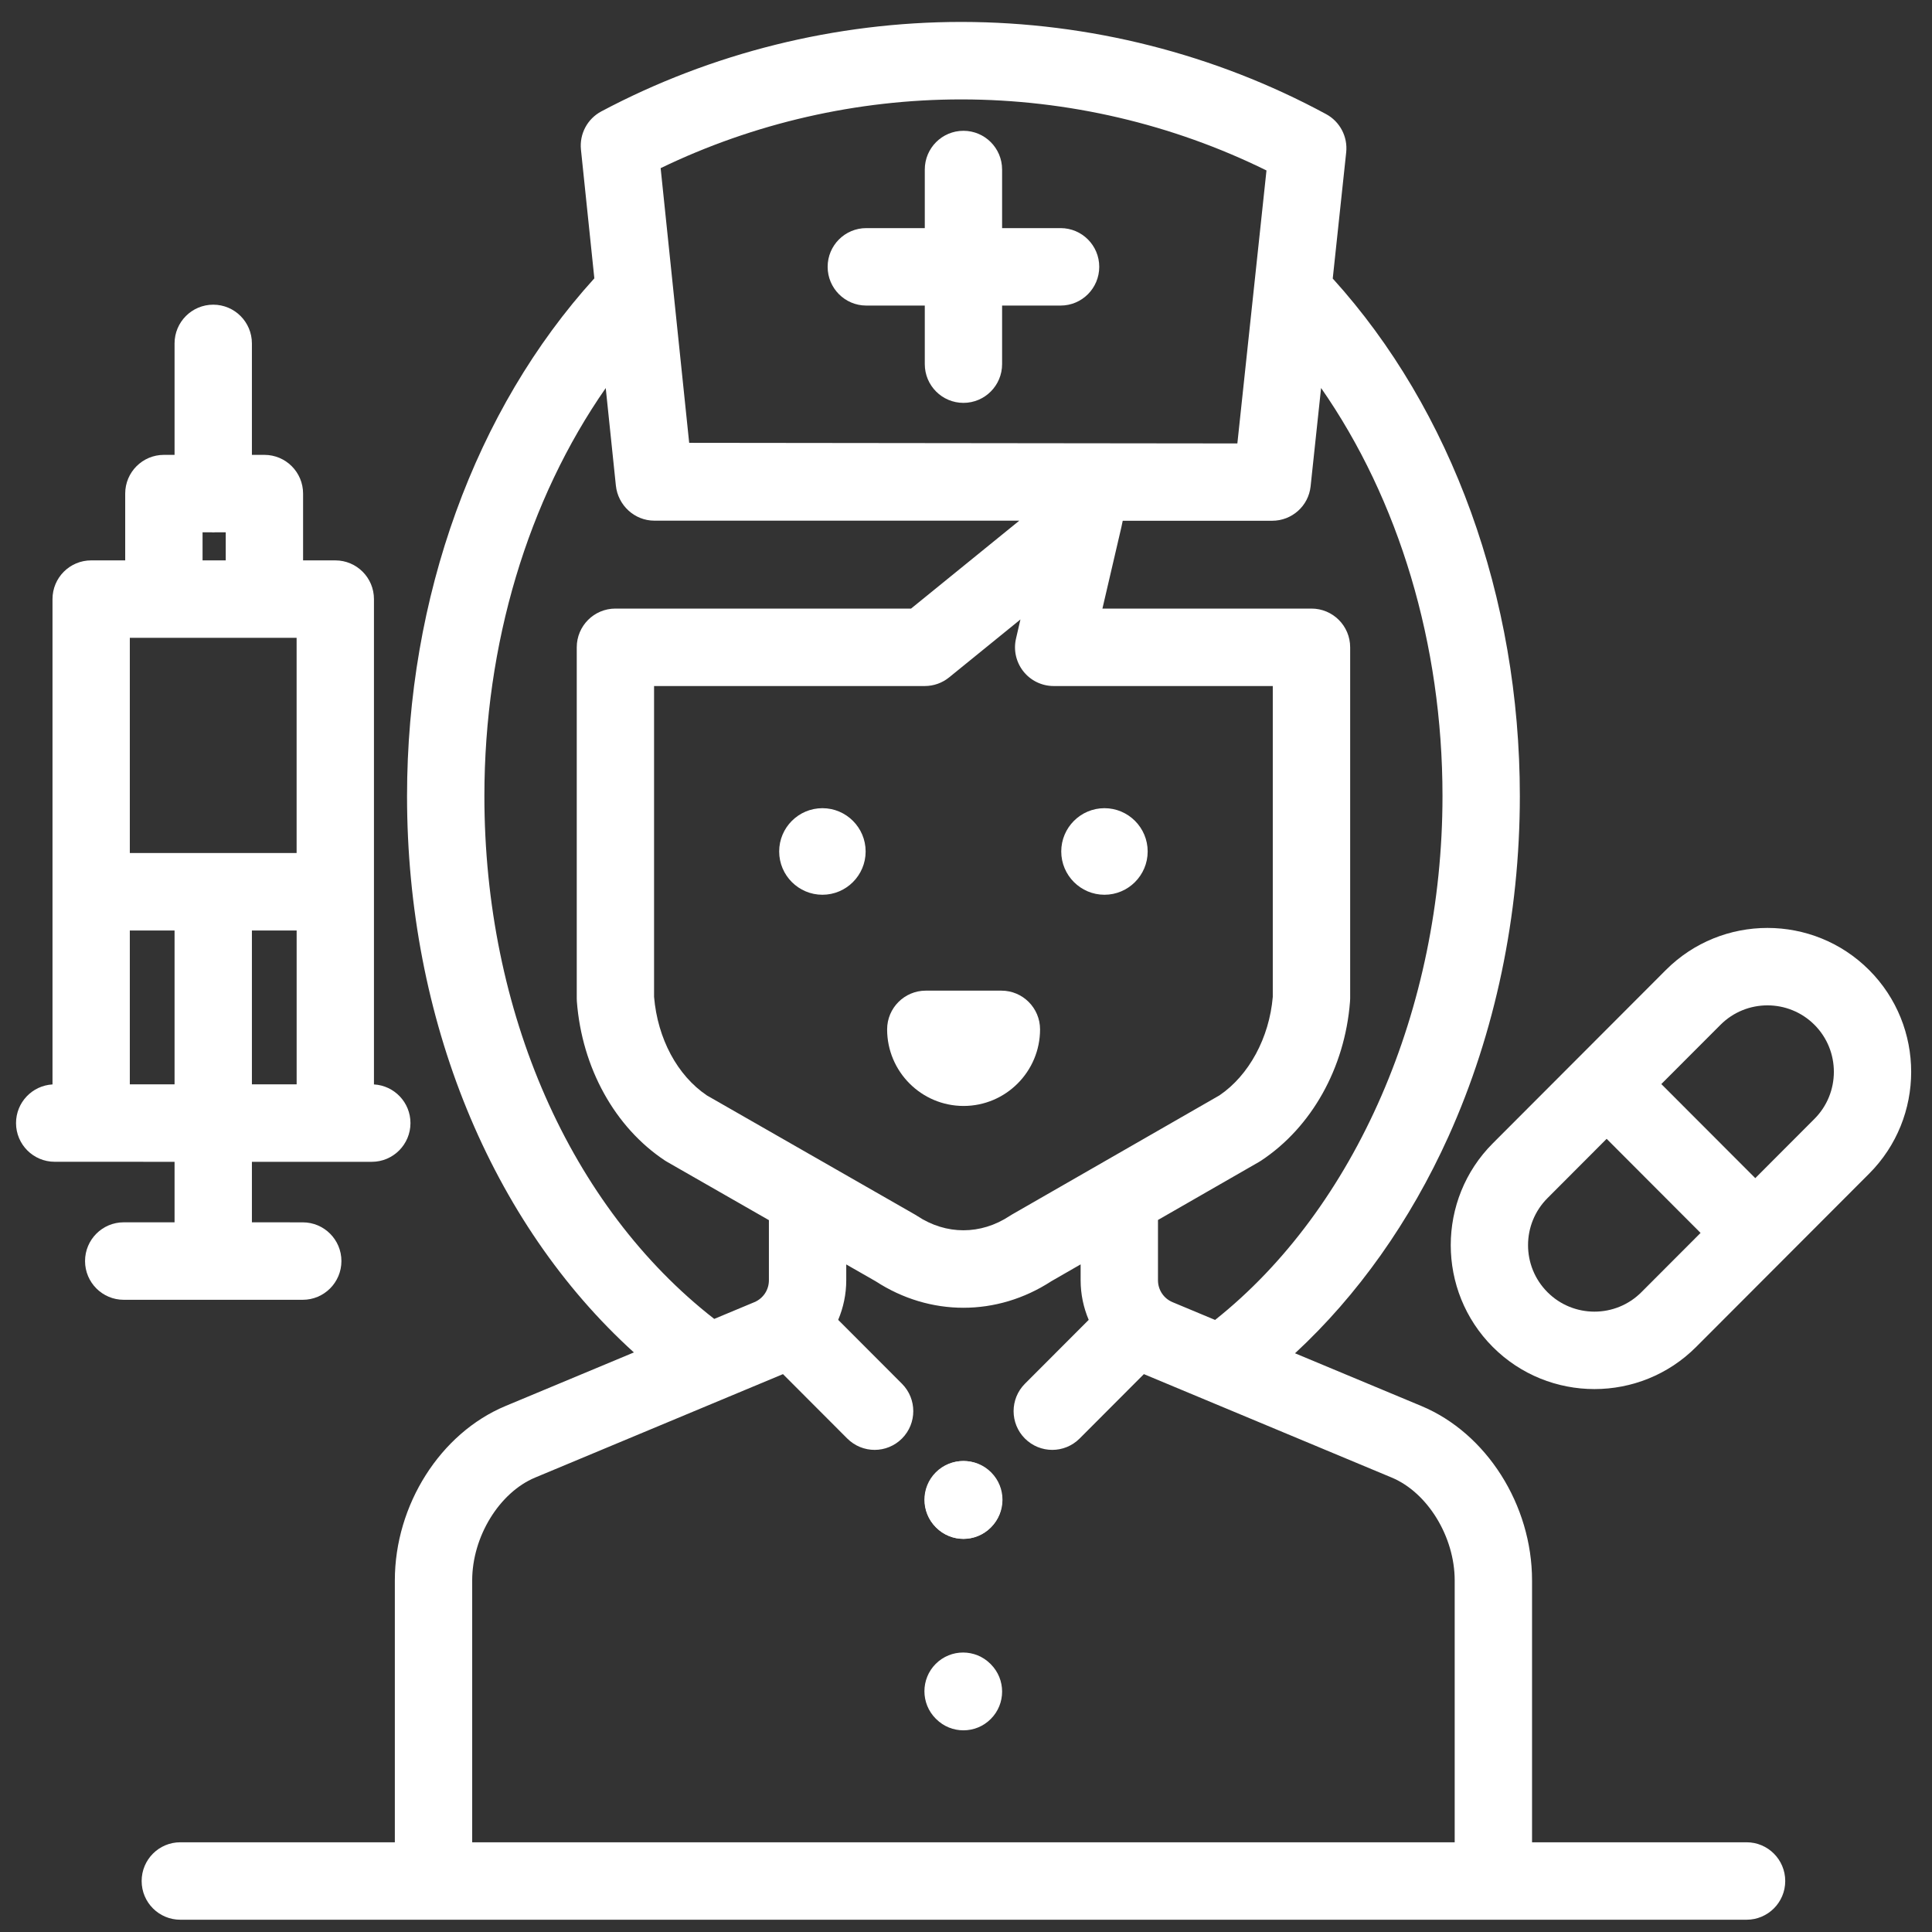
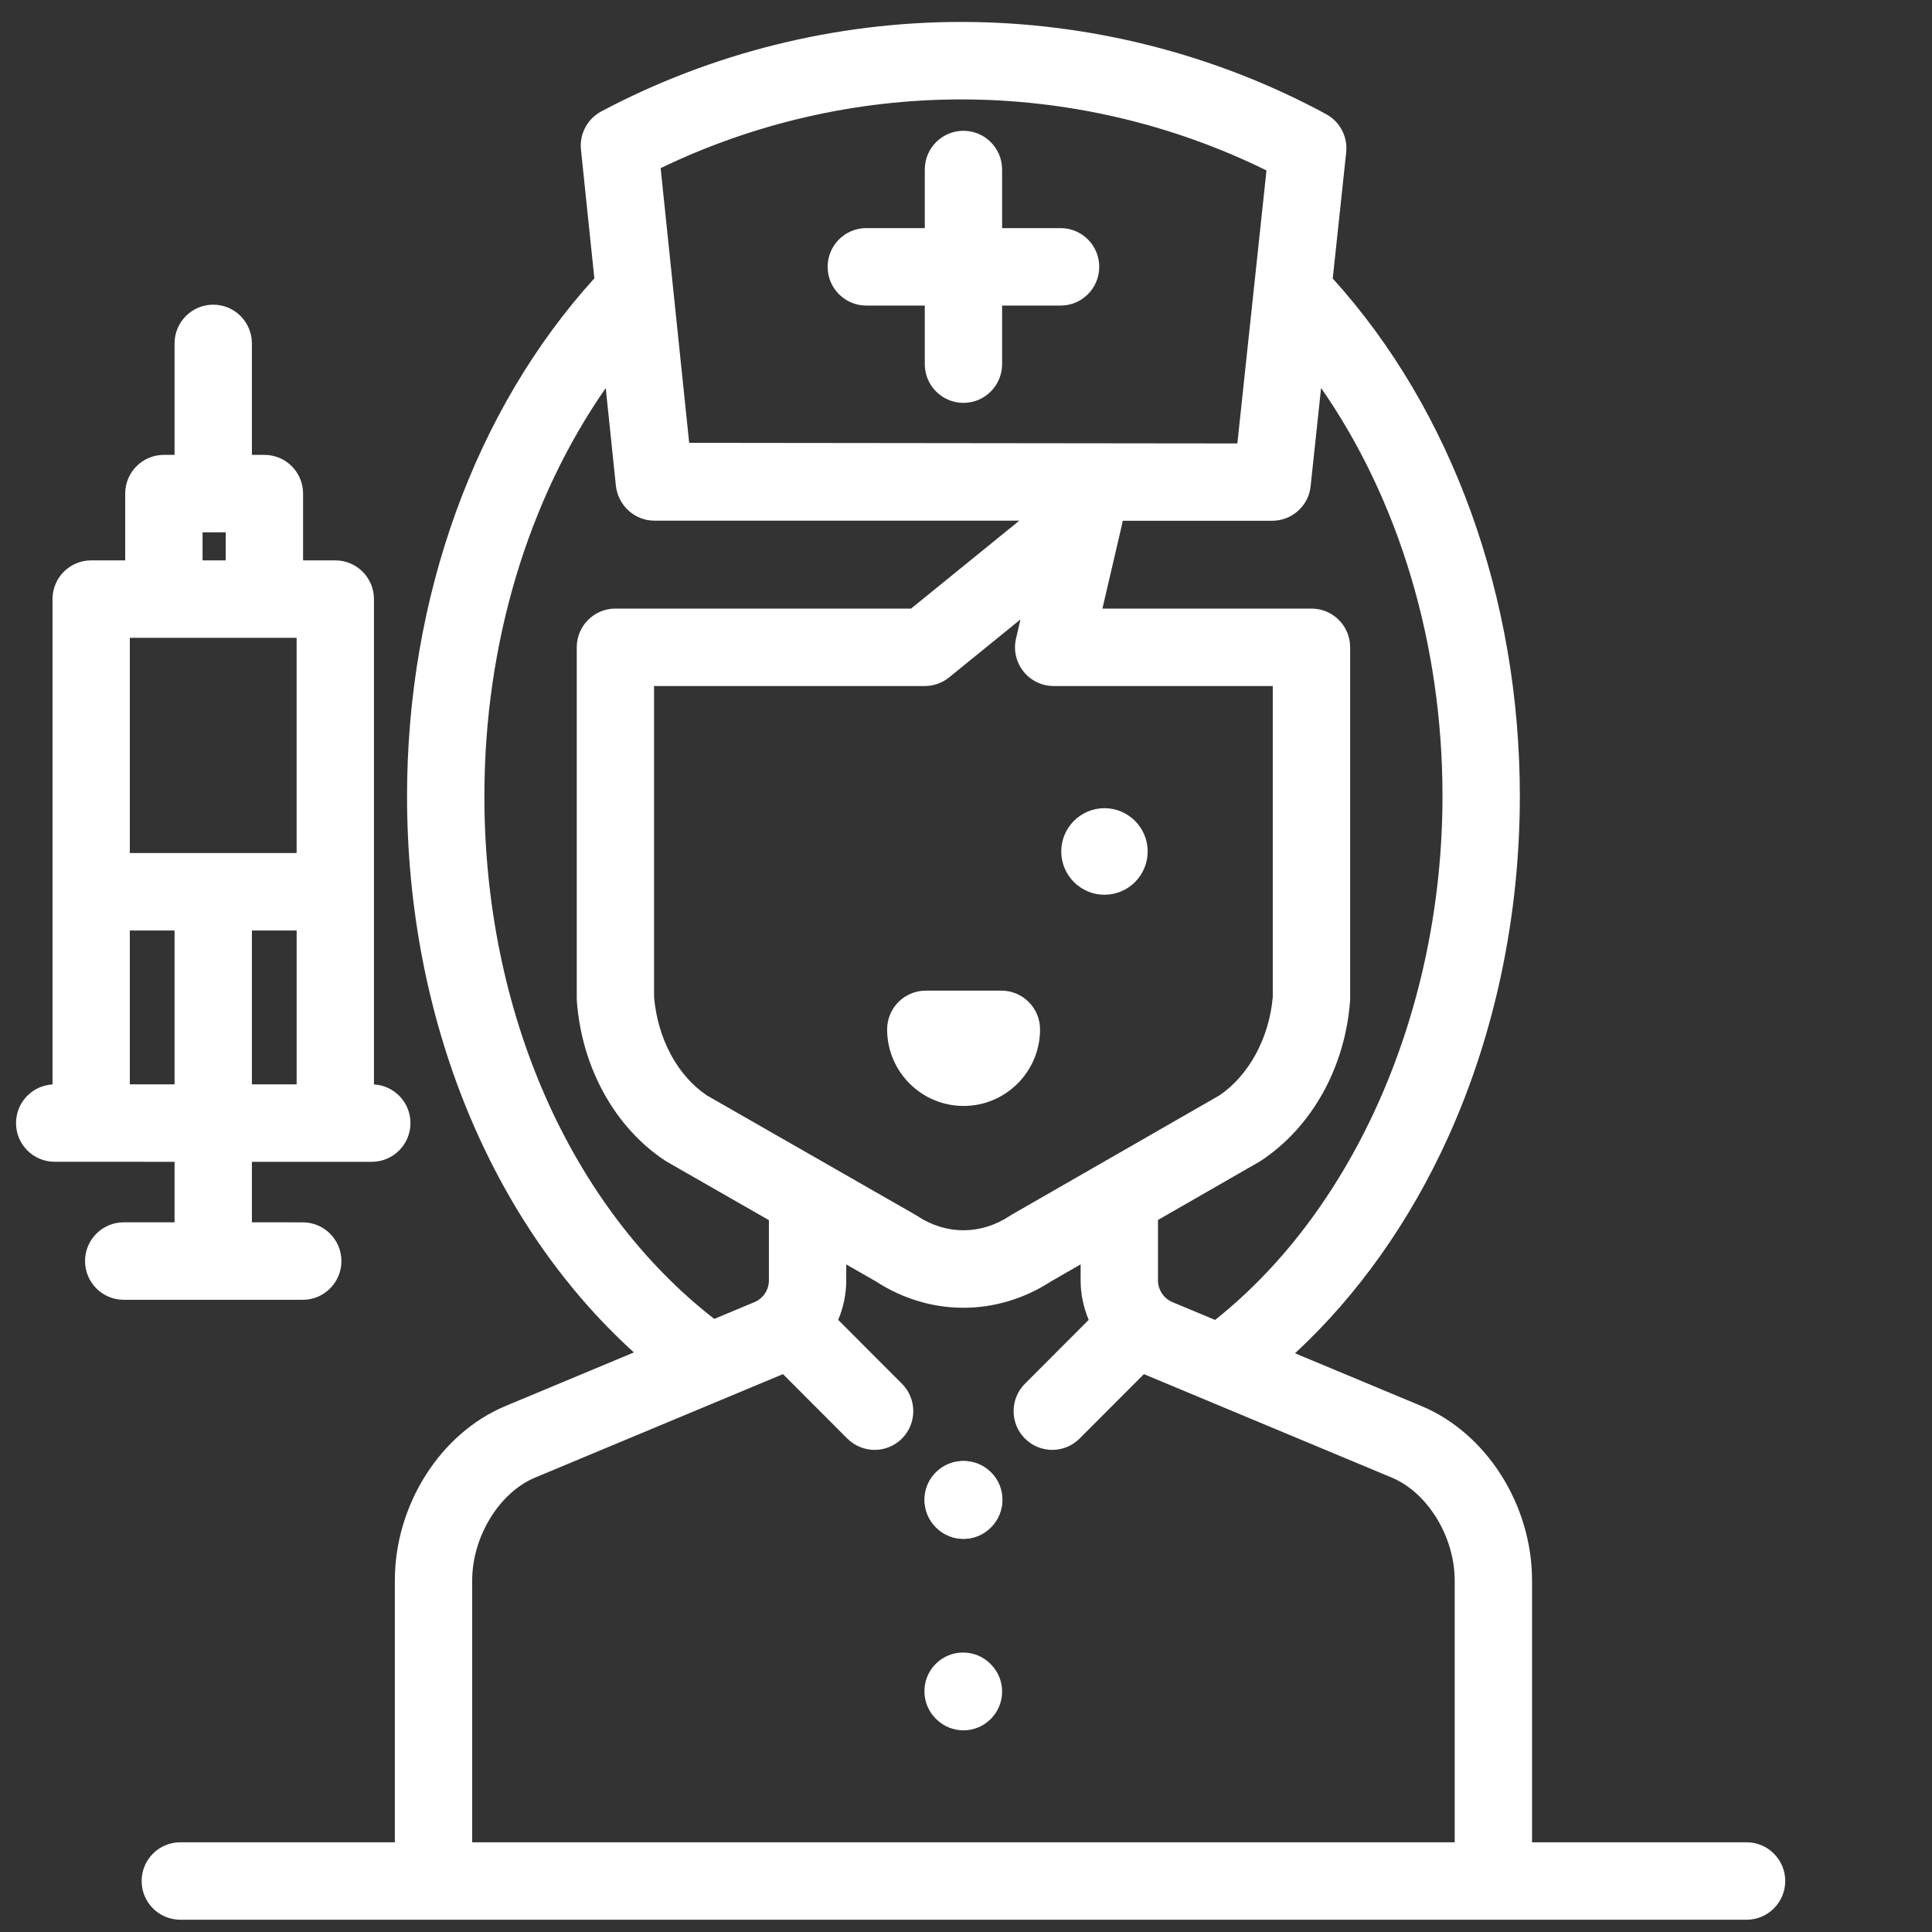
<svg xmlns="http://www.w3.org/2000/svg" width="57" height="57" viewBox="0 0 57 57" fill="none">
  <rect x="0" y="0" width="57" height="57" fill="#333333" stroke="none" />
-   <path d="M55.145 28.619C53.491 26.963 50.8 26.963 49.147 28.619L44.042 33.732C42.388 35.388 42.388 38.083 44.042 39.74C44.869 40.568 45.955 40.982 47.041 40.982C48.127 40.982 49.214 40.568 50.041 39.739L55.145 34.627C56.799 32.971 56.799 30.275 55.145 28.619ZM48.427 38.123C47.663 38.889 46.419 38.889 45.655 38.123C44.891 37.358 44.891 36.113 45.656 35.348L47.401 33.599L50.172 36.375L48.427 38.123ZM53.531 33.011L51.786 34.759L49.014 31.983L50.76 30.235C51.524 29.47 52.767 29.47 53.532 30.235C54.296 31 54.296 32.246 53.531 33.011Z" fill="white" />
-   <path d="M29.244 43.441C28.8 42.994 28.077 42.992 27.631 43.437L27.62 43.448C27.173 43.893 27.171 44.616 27.616 45.064C27.839 45.288 28.132 45.401 28.425 45.401C28.715 45.401 29.007 45.29 29.229 45.068L29.24 45.057C29.686 44.612 29.689 43.889 29.244 43.441Z" fill="white" />
+   <path d="M29.244 43.441C28.8 42.994 28.077 42.992 27.631 43.437L27.62 43.448C27.173 43.893 27.171 44.616 27.616 45.064C27.839 45.288 28.132 45.401 28.425 45.401C28.715 45.401 29.007 45.29 29.229 45.068L29.24 45.057C29.686 44.612 29.689 43.889 29.244 43.441" fill="white" />
  <path d="M29.231 43.45L29.221 43.439C28.775 42.993 28.053 42.993 27.607 43.439C27.162 43.886 27.162 44.609 27.607 45.055L27.618 45.066C27.84 45.289 28.133 45.401 28.424 45.401C28.716 45.401 29.008 45.289 29.231 45.066C29.677 44.62 29.677 43.896 29.231 43.45Z" fill="white" />
  <path d="M31.291 6.73H29.565V5.002C29.565 4.37 29.055 3.859 28.424 3.859C27.794 3.859 27.284 4.37 27.284 5.002V6.73H25.558C24.928 6.73 24.418 7.241 24.418 7.872C24.418 8.503 24.928 9.015 25.558 9.015H27.284V10.743C27.284 11.374 27.794 11.886 28.424 11.886C29.055 11.886 29.565 11.374 29.565 10.743V9.015H31.291C31.921 9.015 32.431 8.503 32.431 7.872C32.431 7.241 31.921 6.73 31.291 6.73Z" fill="white" />
  <path d="M29.231 49.099L29.221 49.089C28.775 48.643 28.053 48.643 27.607 49.089C27.162 49.535 27.162 50.259 27.607 50.705L27.618 50.715C27.84 50.939 28.133 51.05 28.424 51.05C28.716 51.05 29.008 50.939 29.231 50.715C29.677 50.269 29.677 49.546 29.231 49.099Z" fill="white" />
  <path d="M51.529 54.353H45.2V46.627C45.2 44.4 43.858 42.284 41.936 41.482L38.207 39.926C40.051 38.221 41.603 36.036 42.735 33.528C44.112 30.477 44.84 27.005 44.84 23.486C44.84 17.623 42.834 12.093 39.32 8.218L39.717 4.494C39.766 4.033 39.532 3.587 39.124 3.367C35.844 1.592 32.129 0.652 28.381 0.647C28.372 0.647 28.364 0.647 28.356 0.647C24.662 0.647 20.991 1.56 17.74 3.287C17.329 3.506 17.092 3.952 17.14 4.415L17.535 8.212C14.017 12.087 12.009 17.619 12.009 23.486C12.009 30.067 14.488 36.082 18.702 39.901L14.913 41.482C12.991 42.284 11.649 44.4 11.649 46.627V54.353H5.32C4.689 54.353 4.179 54.864 4.179 55.496C4.179 56.127 4.689 56.638 5.32 56.638H51.529C52.159 56.638 52.67 56.127 52.67 55.496C52.67 54.864 52.159 54.353 51.529 54.353ZM37.532 15.364C38.115 15.364 38.605 14.929 38.667 14.348L38.976 11.447C41.273 14.744 42.558 18.998 42.558 23.486C42.558 29.75 39.991 35.651 35.849 38.942L34.594 38.418C34.333 38.309 34.164 38.056 34.164 37.772V35.993L37.146 34.28C37.167 34.268 37.187 34.256 37.207 34.242C38.697 33.257 39.676 31.507 39.829 29.558C39.832 29.526 39.834 29.494 39.834 29.461C39.834 29.461 39.834 29.462 39.834 29.461C39.834 29.461 39.834 29.46 39.834 29.46C39.834 29.46 39.834 29.459 39.834 29.459C39.834 29.459 39.834 29.459 39.834 29.459C39.834 29.459 39.834 29.458 39.834 29.457V19.098C39.834 18.466 39.323 17.955 38.693 17.955H32.525L33.085 15.549C33.1 15.487 33.124 15.364 33.124 15.364H37.531C37.531 15.364 37.532 15.364 37.532 15.364ZM30.193 19.808C30.409 20.081 30.738 20.24 31.086 20.24H37.551V29.411C37.448 30.619 36.848 31.727 35.977 32.317L29.852 35.835C29.831 35.847 29.811 35.86 29.791 35.873C28.935 36.438 27.914 36.439 27.059 35.873C27.038 35.859 27.017 35.846 26.996 35.834L20.853 32.317C19.981 31.726 19.402 30.644 19.297 29.411V20.24H27.284C27.545 20.24 27.799 20.15 28.002 19.985L30.106 18.276L29.976 18.838C29.896 19.178 29.977 19.535 30.193 19.808ZM28.356 2.933C28.363 2.933 28.371 2.933 28.378 2.933C31.495 2.936 34.586 3.659 37.365 5.029L36.506 13.083L20.333 13.065L19.491 4.961C22.241 3.632 25.289 2.933 28.356 2.933ZM14.291 23.487C14.291 18.999 15.575 14.746 17.871 11.449L18.17 14.325C18.231 14.907 18.72 15.361 19.304 15.361H30.073L26.879 17.955H18.156C17.526 17.955 17.016 18.467 17.016 19.098V29.457C17.016 29.486 17.017 29.515 17.019 29.544C17.169 31.507 18.142 33.263 19.623 34.243C19.644 34.256 19.665 34.269 19.686 34.281L22.685 35.998V37.772C22.685 38.056 22.517 38.309 22.256 38.418L21.072 38.912C16.823 35.601 14.291 29.855 14.291 23.487ZM13.931 54.353V46.627C13.931 45.339 14.73 44.034 15.79 43.592L23.1 40.541L24.997 42.441C25.22 42.664 25.512 42.776 25.804 42.776C26.096 42.776 26.388 42.664 26.611 42.441C27.056 41.995 27.056 41.272 26.611 40.825L24.729 38.94C24.882 38.578 24.967 38.183 24.967 37.772V37.305L25.834 37.801C26.635 38.322 27.529 38.583 28.424 38.583C29.32 38.583 30.215 38.322 31.016 37.801L31.882 37.303V37.772C31.882 38.183 31.967 38.578 32.12 38.94L30.238 40.825C29.793 41.272 29.793 41.995 30.238 42.441C30.461 42.664 30.753 42.776 31.045 42.776C31.337 42.776 31.629 42.664 31.852 42.441L33.748 40.541L41.058 43.592C42.119 44.034 42.918 45.339 42.918 46.627V54.353H13.931Z" fill="white" />
  <path d="M32.585 23.844C31.882 23.844 31.31 24.417 31.31 25.121C31.31 25.825 31.882 26.398 32.585 26.398C33.288 26.398 33.86 25.825 33.86 25.121C33.86 24.417 33.288 23.844 32.585 23.844Z" fill="white" />
-   <path d="M24.264 23.844C23.56 23.844 22.988 24.417 22.988 25.121C22.988 25.825 23.56 26.398 24.264 26.398C24.967 26.398 25.539 25.825 25.539 25.121C25.539 24.417 24.967 23.844 24.264 23.844Z" fill="white" />
  <path d="M29.544 29.227H27.314C26.684 29.227 26.173 29.739 26.173 30.37C26.173 31.616 27.185 32.629 28.429 32.629C29.673 32.629 30.685 31.616 30.685 30.37C30.685 29.739 30.174 29.227 29.544 29.227Z" fill="white" />
  <path d="M11.033 31.994L11.033 17.676C11.033 17.044 10.523 16.533 9.892 16.533H8.942V14.563C8.942 13.931 8.431 13.42 7.801 13.42H7.432V10.132C7.432 9.501 6.921 8.989 6.291 8.989C5.661 8.989 5.15 9.501 5.15 10.132V13.42H4.835C4.205 13.42 3.694 13.931 3.694 14.562V16.533H2.69C2.059 16.533 1.549 17.044 1.549 17.675V31.994C0.949 32.028 0.473 32.525 0.473 33.134C0.473 33.765 0.983 34.276 1.614 34.276L5.15 34.277V36.062L3.65 36.062C3.02 36.062 2.509 36.574 2.509 37.205C2.509 37.836 3.02 38.348 3.65 38.348L8.932 38.348C9.562 38.348 10.073 37.836 10.073 37.205C10.073 36.574 9.562 36.063 8.932 36.063L7.432 36.062V34.277H10.969C11.599 34.277 12.11 33.765 12.11 33.134C12.11 32.525 11.633 32.028 11.033 31.994ZM5.976 15.705H6.244C6.26 15.706 6.275 15.708 6.291 15.708C6.307 15.708 6.323 15.706 6.339 15.705H6.66V16.533H5.976L5.976 15.705ZM5.15 31.991H3.83V27.452H5.15L5.15 31.991ZM3.83 25.167V18.818H8.751V25.167L3.83 25.167ZM8.752 31.991H7.432V27.453H8.752L8.752 31.991Z" fill="white" />
</svg>